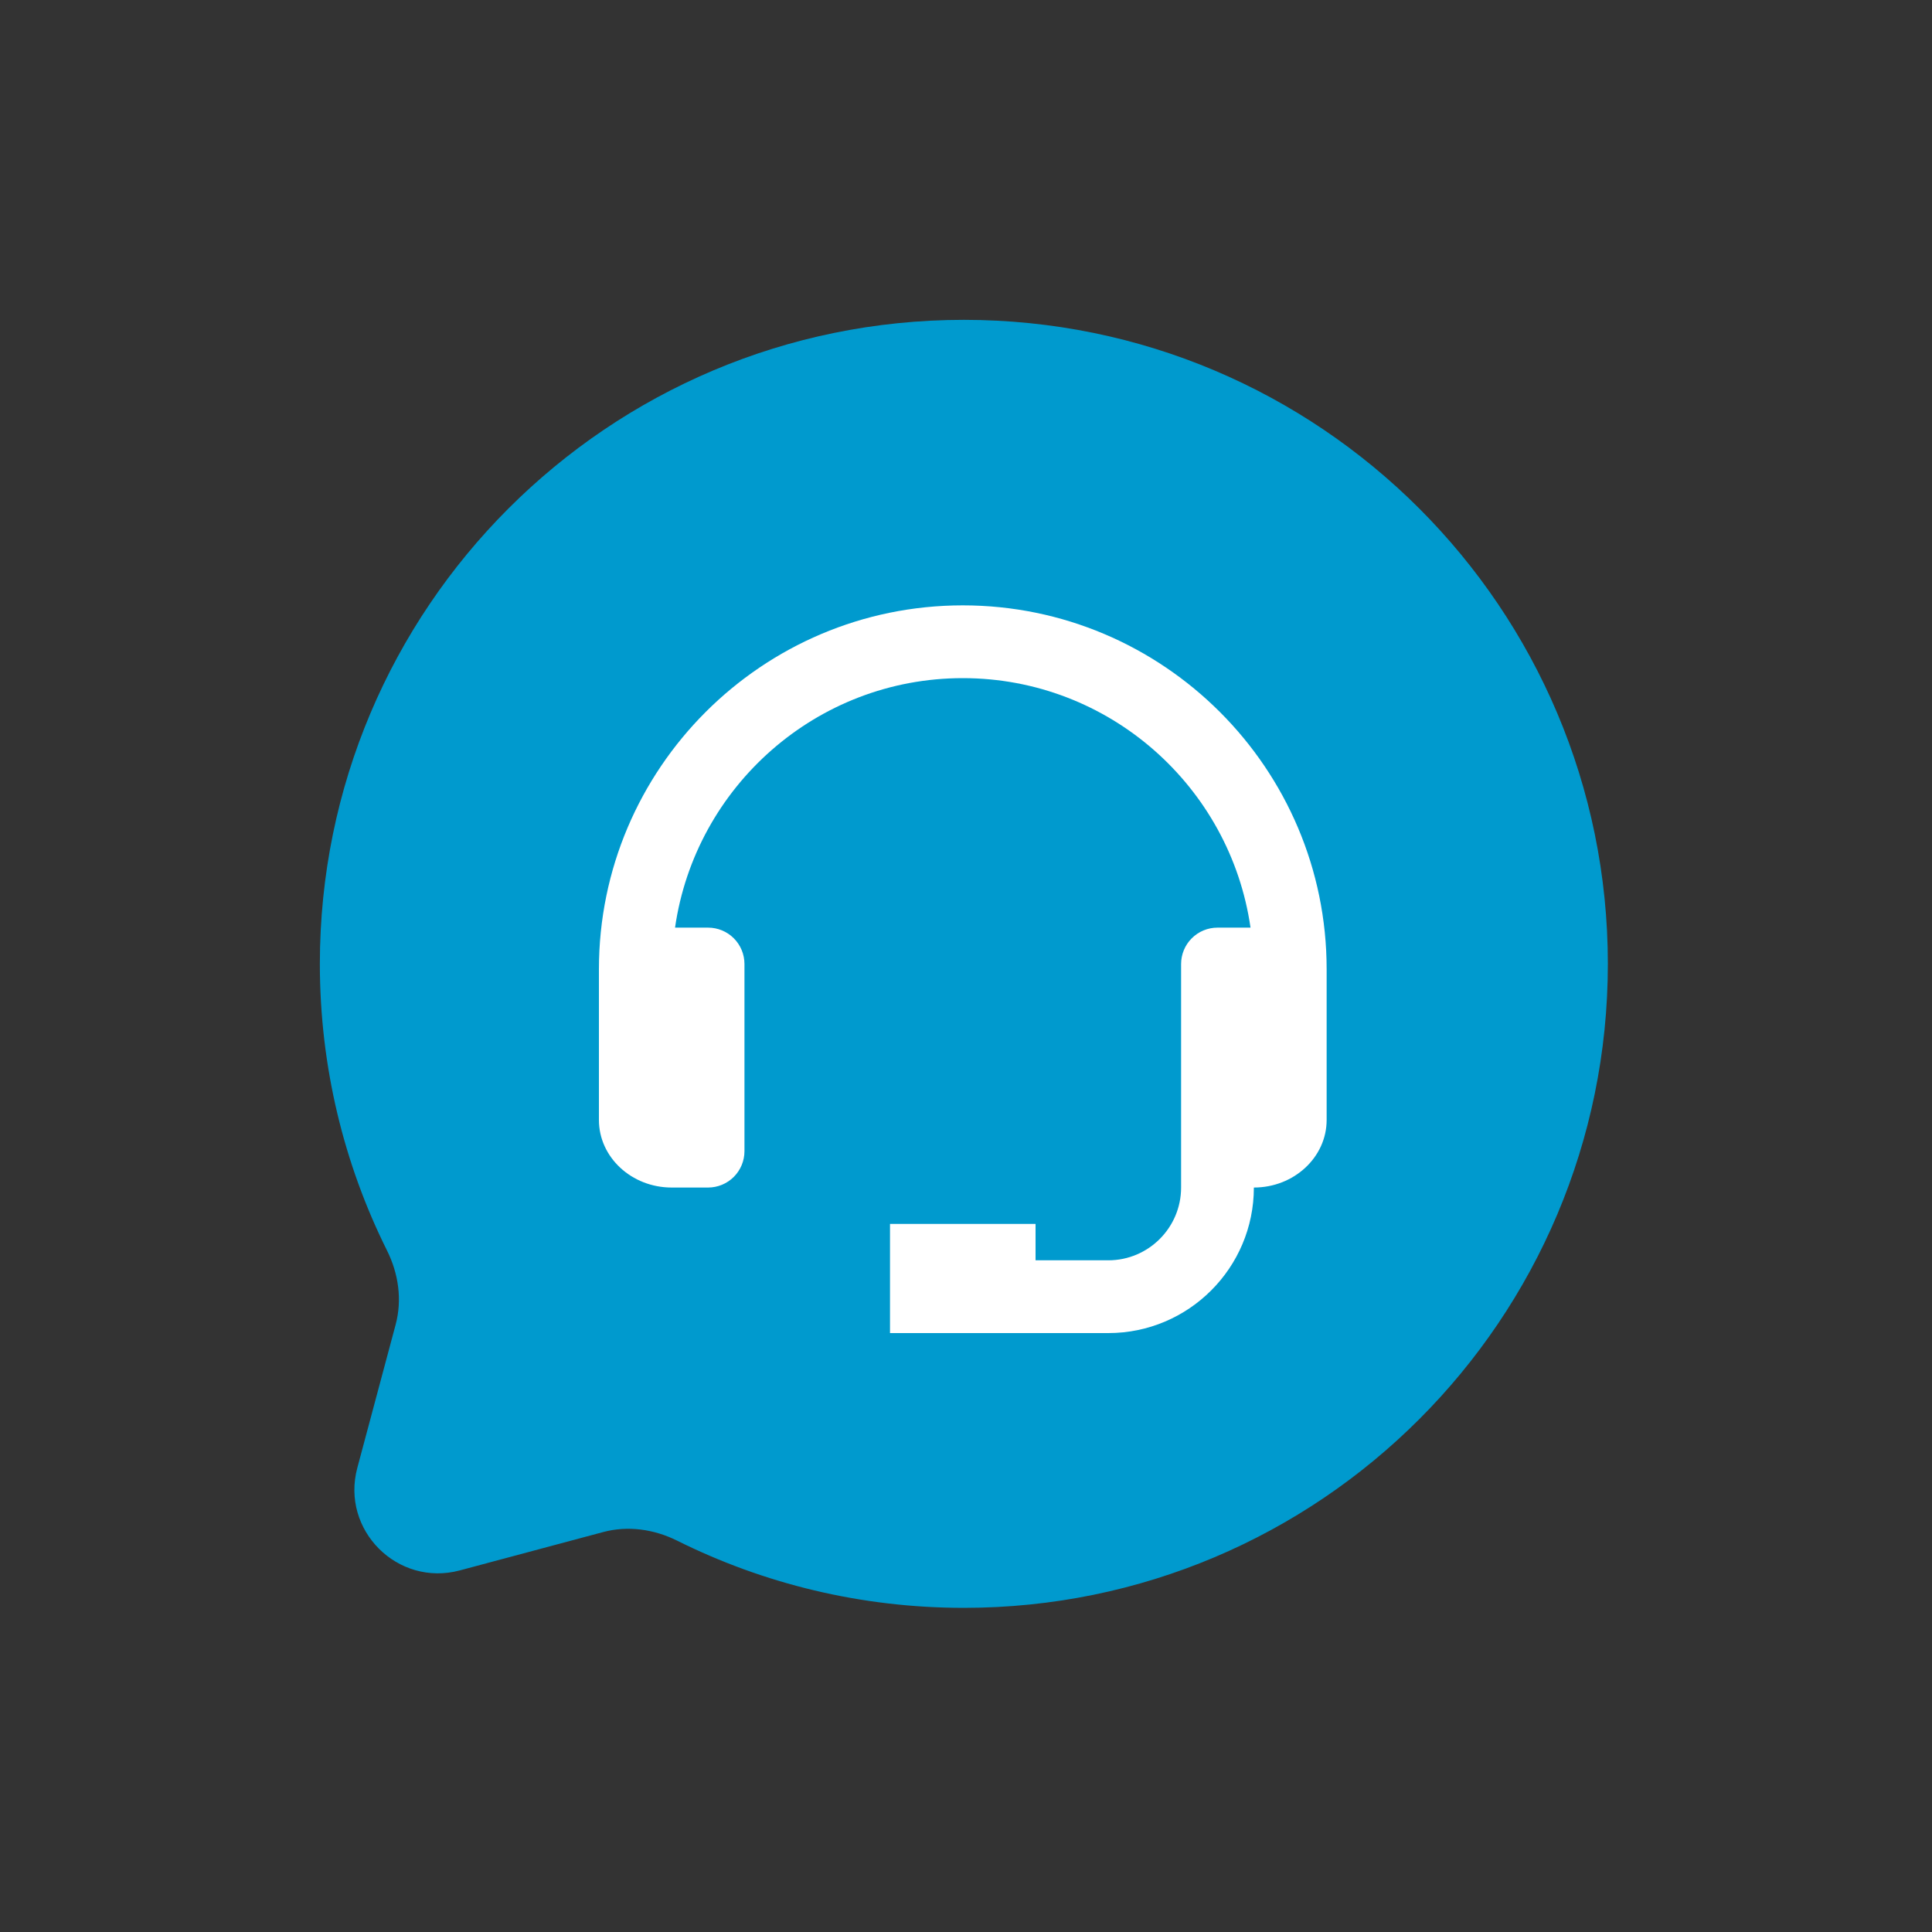
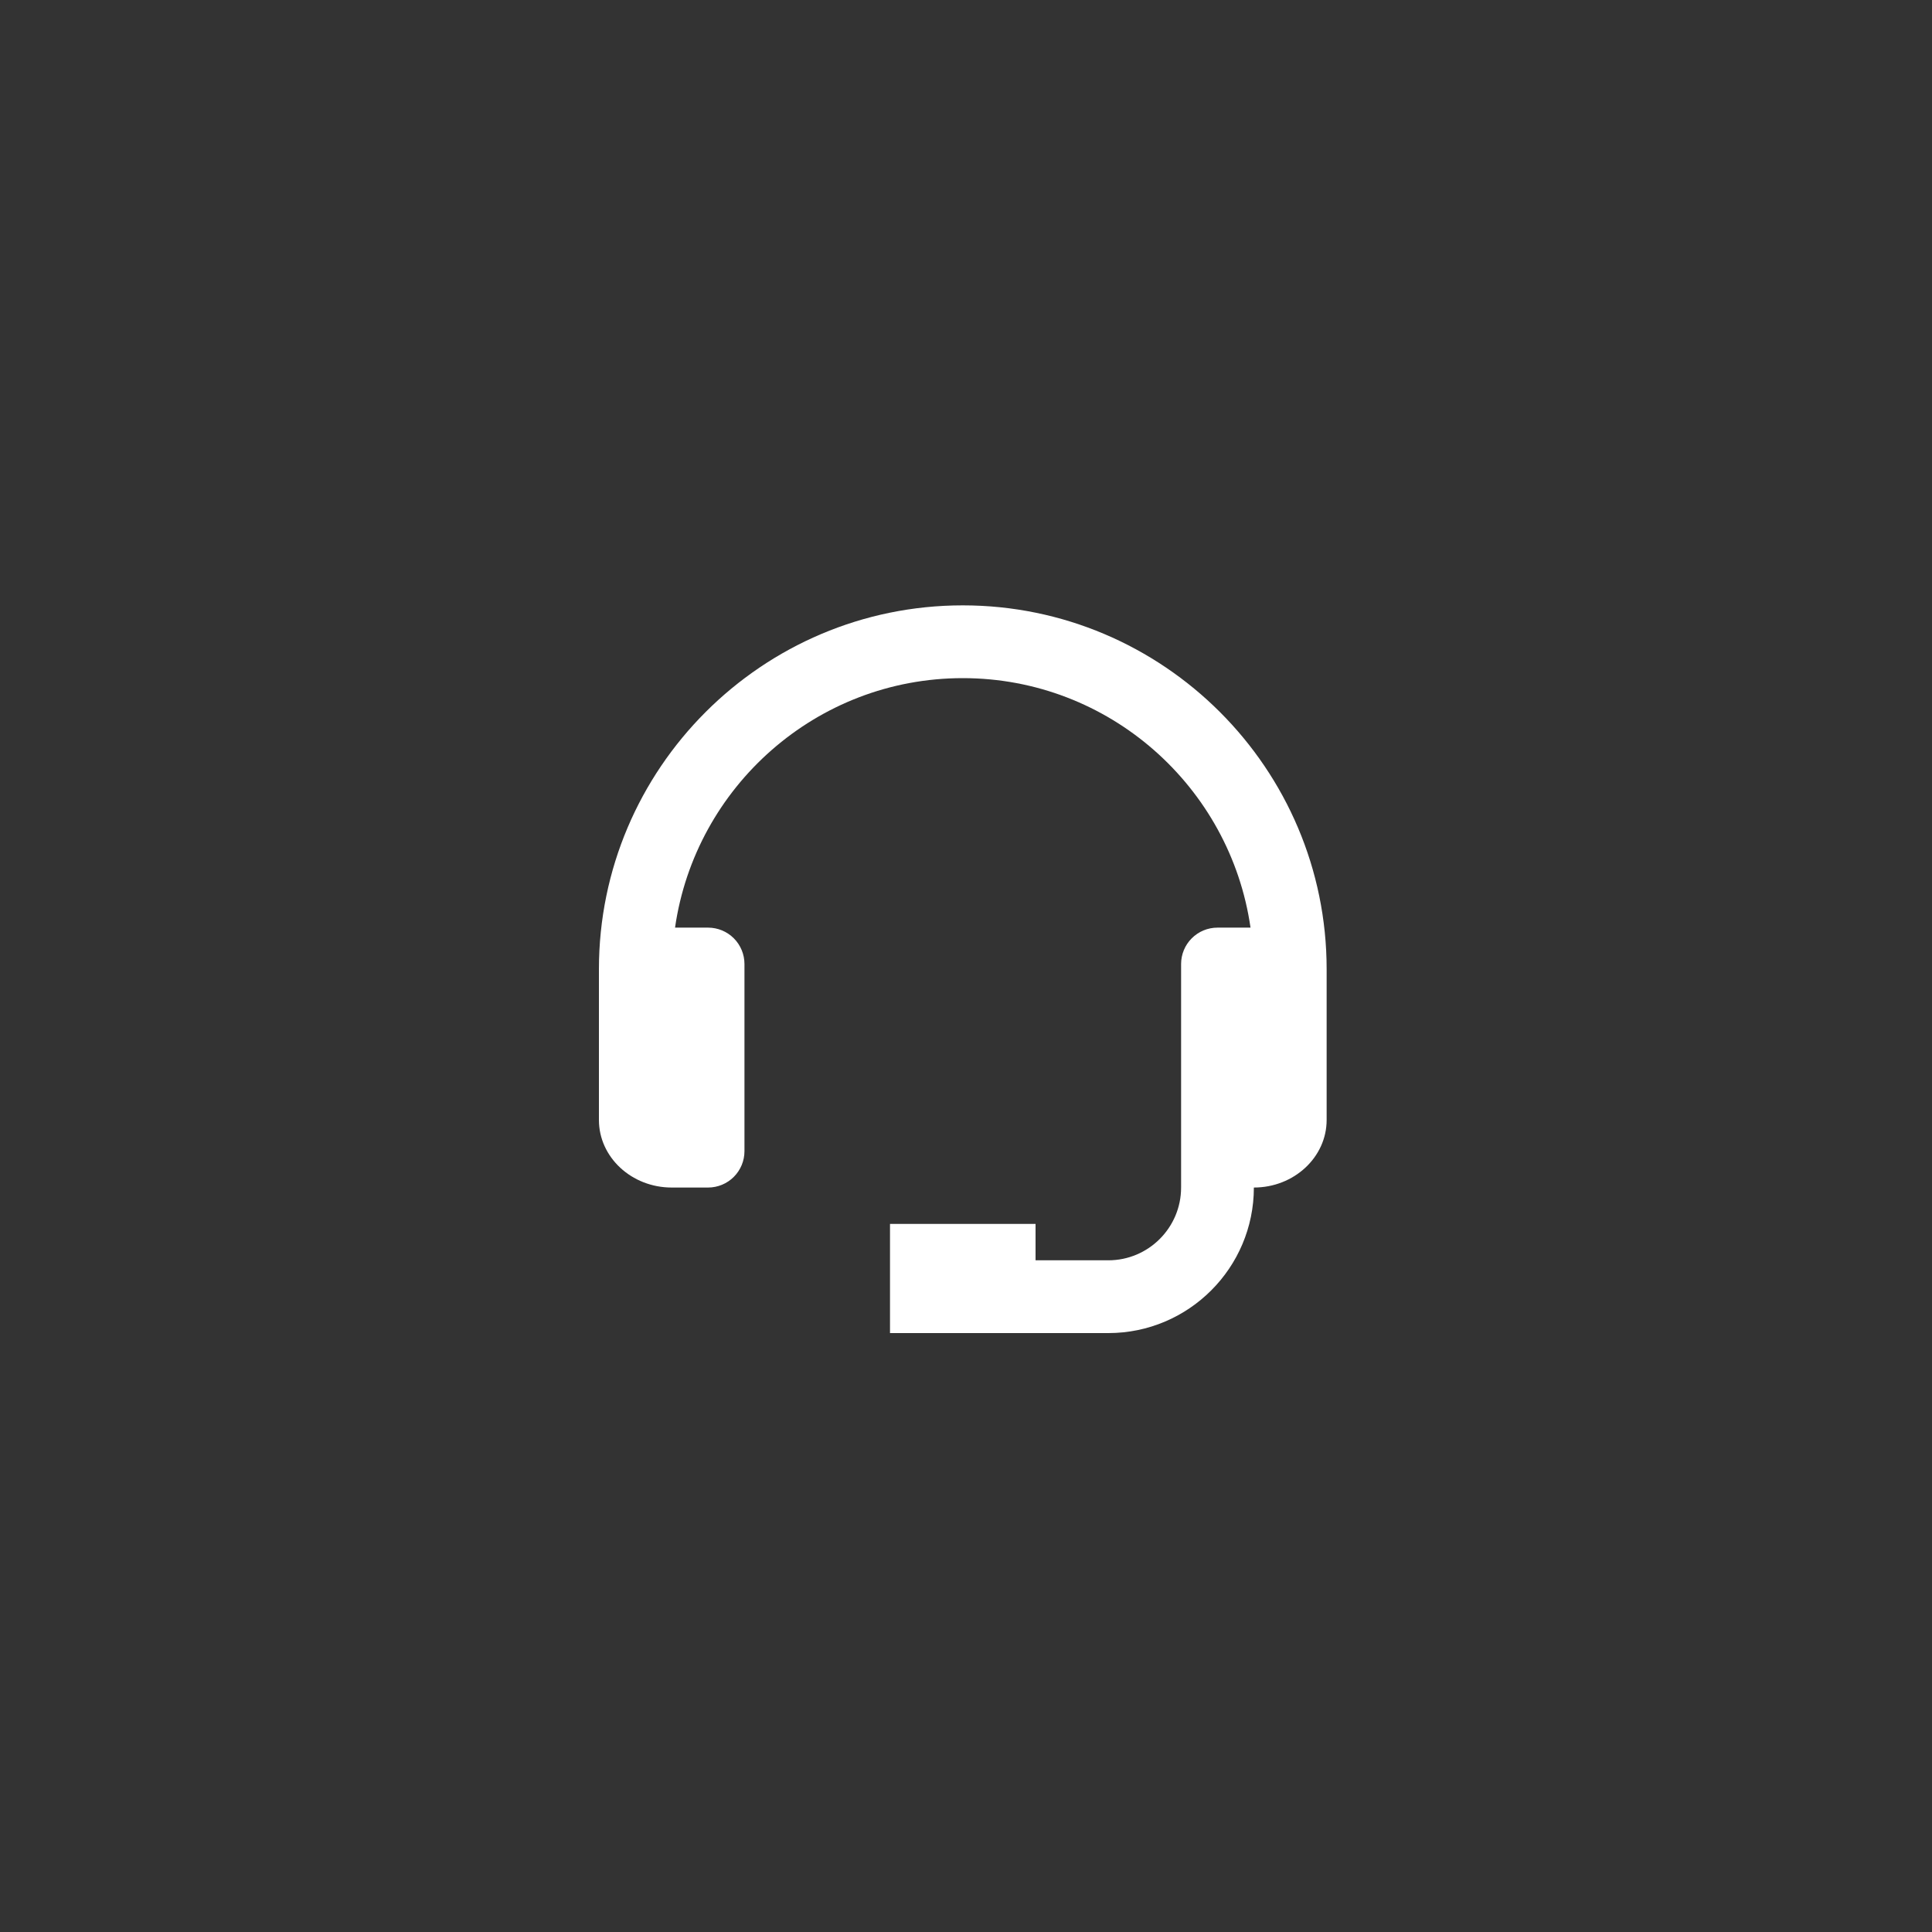
<svg xmlns="http://www.w3.org/2000/svg" width="300" height="300" viewBox="0 0 300 300" fill="none">
  <rect x="0" y="0" width="300" height="300" fill="#333333" stroke="none" />
-   <path d="M149.667 249.667C204.895 249.667 249.667 204.895 249.667 149.667C249.667 94.438 204.895 49.666 149.667 49.666C94.438 49.666 49.667 94.438 49.667 149.667C49.667 165.664 53.423 180.783 60.101 194.191C61.876 197.755 62.467 201.827 61.438 205.673L55.482 227.934C52.896 237.597 61.737 246.437 71.4 243.852L93.661 237.896C97.506 236.867 101.579 237.457 105.142 239.231C118.55 245.91 133.67 249.667 149.667 249.667Z" fill="#009ACE" />
  <path d="M149.5 94C118.346 94 93 119.346 93 150.5V173.908C93 179.694 98.068 184.4 104.3 184.4H109.95C111.448 184.4 112.886 183.805 113.945 182.745C115.005 181.686 115.6 180.248 115.6 178.75V149.692C115.6 148.194 115.005 146.756 113.945 145.697C112.886 144.637 111.448 144.042 109.95 144.042H104.82C107.961 122.177 126.776 105.3 149.5 105.3C172.224 105.3 191.039 122.177 194.18 144.042H189.05C187.552 144.042 186.114 144.637 185.055 145.697C183.995 146.756 183.4 148.194 183.4 149.692V184.4C183.4 190.632 178.332 195.7 172.1 195.7H160.8V190.05H138.2V207H172.1C184.564 207 194.7 196.864 194.7 184.4C200.932 184.4 206 179.694 206 173.908V150.5C206 119.346 180.654 94 149.5 94Z" fill="white" />
</svg>